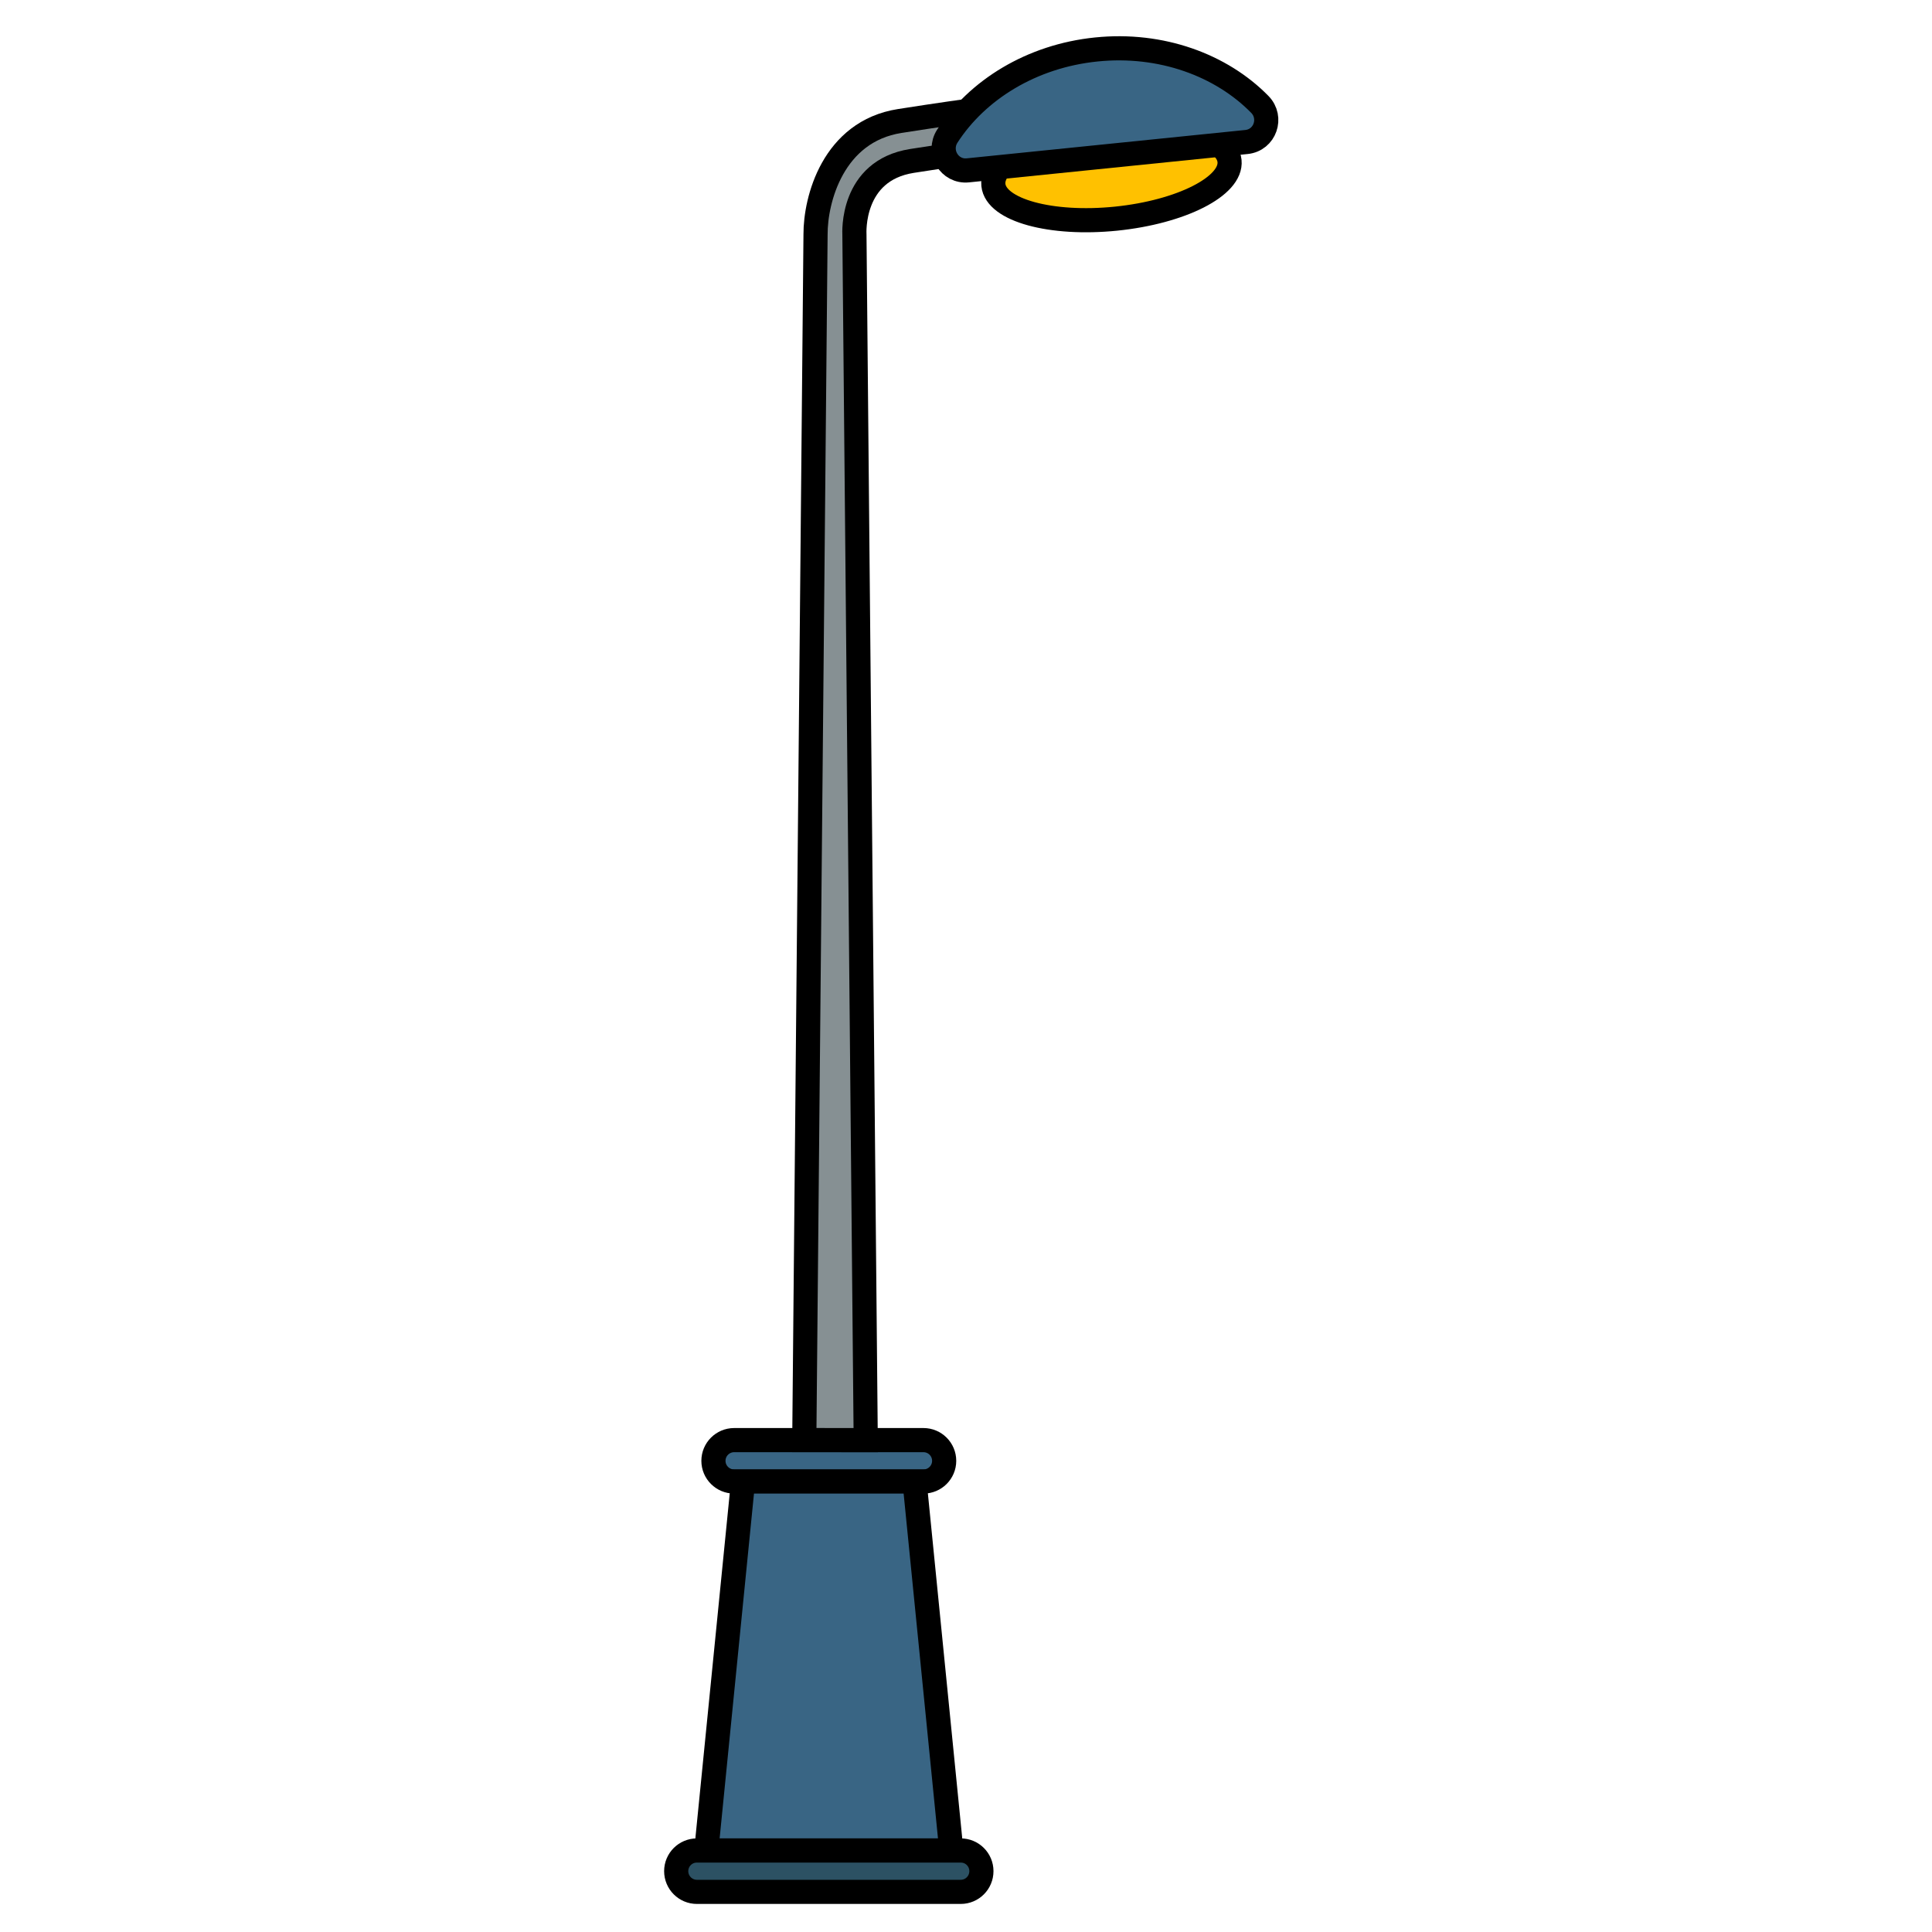
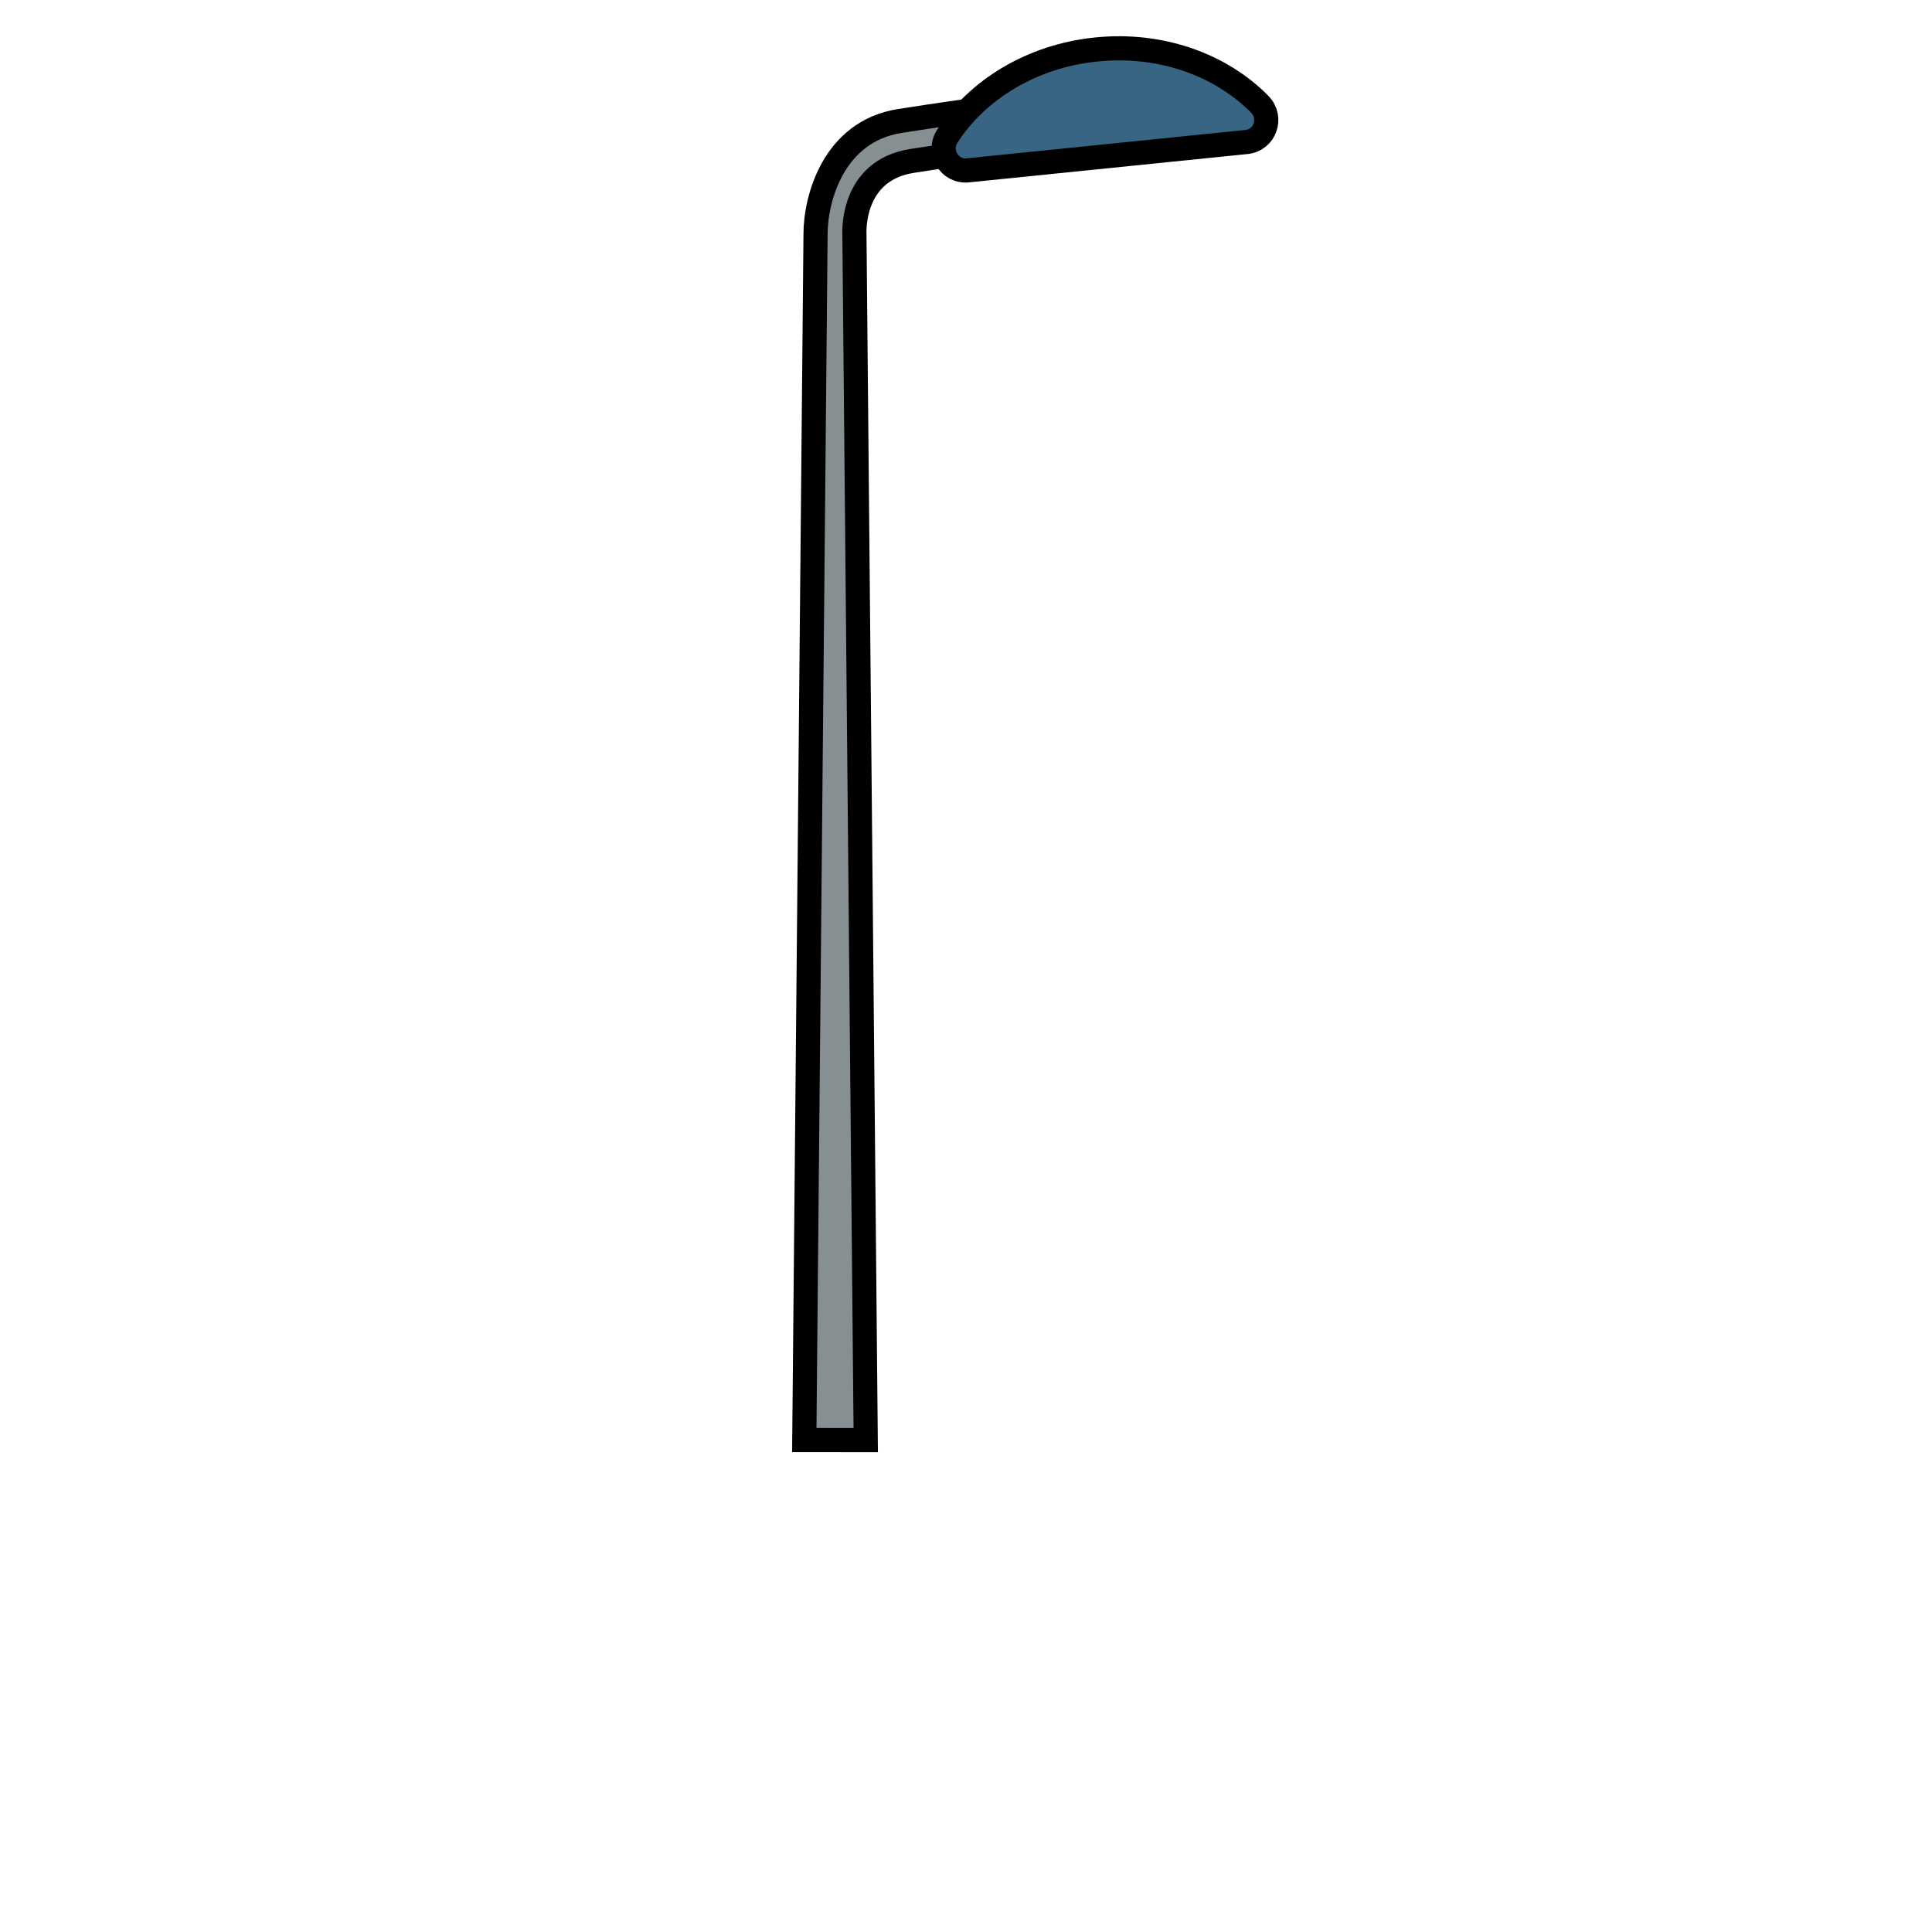
<svg xmlns="http://www.w3.org/2000/svg" width="40px" height="40px" viewBox="0 0 40 40" version="1.1">
  <title>Alumbrado_40x40</title>
  <desc>Created with Sketch.</desc>
  <g id="Alumbrado_40x40" stroke="none" stroke-width="1" fill="none" fill-rule="evenodd">
    <g id="Group-15" transform="translate(14, 1)">
-       <path d="M5.891,38.169 L0.428,38.169 C0.192,38.169 1.39999998e-05,37.977 1.39999998e-05,37.74 C1.39999998e-05,37.504 0.192,37.312 0.428,37.312 L5.891,37.312 C6.128,37.312 6.319,37.504 6.319,37.74 C6.319,37.977 6.128,38.169 5.891,38.169" id="Fill-1" stroke="#000000" stroke-width="0.5" fill="#2C5163" />
-       <path d="M5.119,29.673 L1.2,29.673 C0.963,29.673 0.771,29.481 0.771,29.245 C0.771,29.008 0.963,28.816 1.2,28.816 L5.119,28.816 C5.356,28.816 5.548,29.008 5.548,29.245 C5.548,29.481 5.356,29.673 5.119,29.673" id="Fill-3" stroke="#000000" stroke-width="0.5" fill="#396584" />
-       <polygon id="Fill-5" fill="#2C5163" points="4.998 30.307 1.321 30.307 1.384 29.673 4.935 29.673" />
      <path d="M7.052,1.165 C7.052,1.165 6.234,1.253 4.629,1.505 C3.244,1.722 2.882,3.136 2.885,3.852 L2.652,28.815 L3.924,28.816 L3.69,3.852 C3.69,3.836 3.609,2.532 4.881,2.332 C6.47,2.083 7.276,1.996 7.276,1.996 L7.052,1.165 Z" id="Fill-7" stroke="#000000" stroke-width="0.5" fill="#869093" />
-       <path d="M9.107,3.527 C7.758,3.664 6.62,3.351 6.567,2.829 C6.514,2.307 7.565,1.772 8.915,1.634 C10.265,1.497 11.402,1.809 11.456,2.332 C11.509,2.854 10.457,3.389 9.107,3.527 Z" id="Fill-9" stroke="#000000" stroke-width="0.5" fill="#FFC100" />
      <path d="M11.807,1.94 L6.039,2.527 C5.656,2.566 5.404,2.143 5.613,1.819 C6.23,0.862 7.357,0.16 8.699,0.024 C10.041,-0.113 11.286,0.348 12.083,1.161 C12.353,1.436 12.191,1.901 11.807,1.94" id="Fill-11" stroke="#000000" stroke-width="0.5" fill="#396584" />
-       <path d="M5.696,37.311 L0.623,37.311 C1.429,29.224 1.295,30.563 1.384,29.673 L4.935,29.673 L5.696,37.311 Z" id="Fill-13" stroke="#000000" stroke-width="0.5" fill="#396584" />
    </g>
  </g>
</svg>